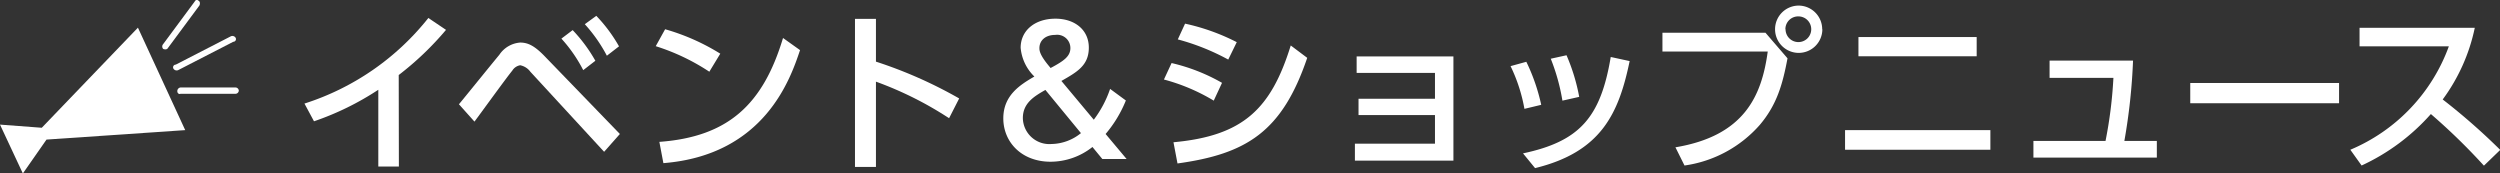
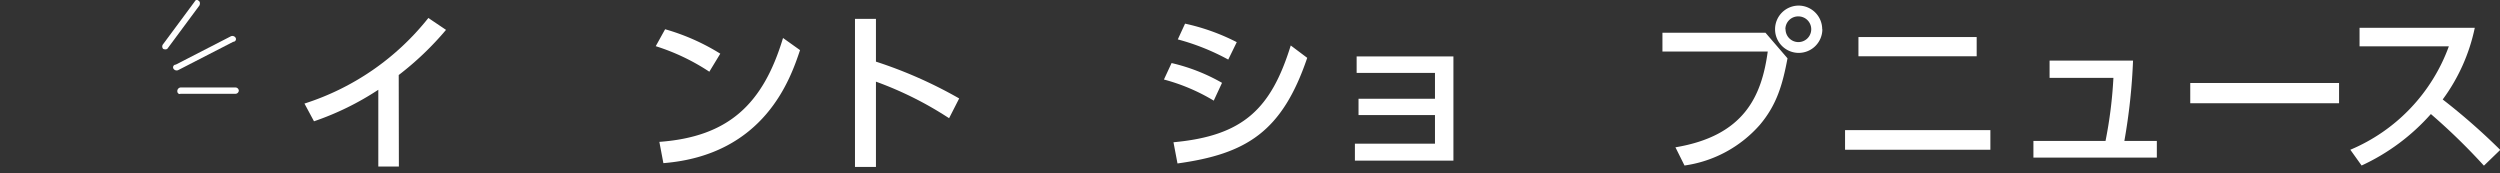
<svg xmlns="http://www.w3.org/2000/svg" id="レイヤー_1" data-name="レイヤー 1" viewBox="0 0 317.2 22.01">
  <rect x="0" y="0" width="317.2" height="22.01" fill="#333333" stroke="none" />
  <defs>
    <style>.cls-1{fill:#fff;}</style>
  </defs>
  <title>shopnews_ttl</title>
  <path class="cls-1" d="M29.9,4.8a.48.48,0,0,0-.6-.2l-7,3.6a.34.34,0,0,0-.3.5.48.48,0,0,0,.6.2h0l7-3.6a.34.34,0,0,0,.3-.5Z" transform="translate(0 0)" />
  <path class="cls-1" d="M22.5,11.6h0a.46.46,0,0,1,.4-.5h7a.43.43,0,0,1,.4.4h0a.43.43,0,0,1-.4.4h-7C22.7,12,22.5,11.8,22.5,11.6Z" transform="translate(0 0)" />
  <path class="cls-1" d="M20.7,5.6l4-5.4c.1-.2.3-.3.5-.1h0c.2.1.2.4.1.6l-4,5.4c-.1.2-.4.2-.6.1h0A.45.45,0,0,1,20.7,5.6Z" transform="translate(0 0)" />
-   <polygon class="cls-1" points="23.5 16.51 17.5 3.51 5.3 16.21 0 15.81 2.9 22.01 5.9 17.71 23.5 16.51" />
  <path class="cls-1" d="M50.61,21.13H48V11.39a36,36,0,0,1-8.16,4l-1.21-2.25A32.75,32.75,0,0,0,54.35,2.28l2.24,1.51a38.29,38.29,0,0,1-6,5.73Z" transform="translate(0 0)" />
-   <path class="cls-1" d="M58.23,13.23c.83-1,4.38-5.39,5.12-6.27A3.49,3.49,0,0,1,66,5.4c1,0,1.85.42,3.17,1.8L78.65,17l-2,2.26L67.29,9.1A2.1,2.1,0,0,0,66,8.28a1.46,1.46,0,0,0-1,.68c-.82,1-4.12,5.57-4.8,6.47ZM72.66,3.82a19.56,19.56,0,0,1,2.88,3.89L74,8.9a18.28,18.28,0,0,0-2.77-4Zm3-1.81a19.29,19.29,0,0,1,2.88,3.87L77,7.07a19.2,19.2,0,0,0-2.8-4Z" transform="translate(0 0)" />
  <path class="cls-1" d="M90,9.1A27,27,0,0,0,83.2,5.86l1.19-2.15a27.48,27.48,0,0,1,7,3.1ZM83.66,18c8.74-.64,13.16-4.76,15.69-13.18l2.16,1.54c-1.19,3.54-4.45,13.31-17.34,14.34Z" transform="translate(0 0)" />
  <path class="cls-1" d="M120.42,15a44.73,44.73,0,0,0-9.28-4.64V21.18h-2.66V2.39h2.66V7.82a56.47,56.47,0,0,1,10.56,4.67Z" transform="translate(0 0)" />
-   <path class="cls-1" d="M138.78,15.19a13.87,13.87,0,0,0,2.07-3.91l2,1.47A15.54,15.54,0,0,1,140.28,17l2.66,3.17h-3.08l-1.25-1.52a8.59,8.59,0,0,1-5.31,1.87c-3.72,0-6-2.53-6-5.5s2.2-4.29,3.94-5.31a5.79,5.79,0,0,1-1.74-3.65c0-2.15,1.76-3.69,4.42-3.69,2.42,0,4.23,1.4,4.23,3.67s-1.5,3.1-3.48,4.23Zm-6.14-3.78c-1.38.79-2.86,1.65-2.86,3.56a3.36,3.36,0,0,0,3.65,3.3,6.06,6.06,0,0,0,3.72-1.38Zm.66-2.78c1.65-.88,2.51-1.47,2.51-2.53a1.68,1.68,0,0,0-1.93-1.67c-1.26,0-2,.73-2,1.67,0,.27,0,.82,1.19,2.25Z" transform="translate(0 0)" />
  <path class="cls-1" d="M154,12.77a24.3,24.3,0,0,0-6.32-2.68L148.65,8a23.58,23.58,0,0,1,6.4,2.51Zm-5.11,5.28c8.8-.81,12.37-4.18,14.88-12.28l2.09,1.57c-3.19,9.39-7.71,12.19-16.46,13.4Zm6.95-10.49A28.81,28.81,0,0,0,149.44,5l.92-2a26.7,26.7,0,0,1,6.56,2.35Z" transform="translate(0 0)" />
  <path class="cls-1" d="M172.37,14.6V12.53h9.7V9.25h-9.94V7.16h12.28V20.38h-12.5V18.23h10.16V14.6Z" transform="translate(0 0)" />
-   <path class="cls-1" d="M193.42,13.81a20.66,20.66,0,0,0-1.76-5.42l2-.55a24.24,24.24,0,0,1,1.89,5.46Zm-.18,5.65c7.13-1.52,9.84-4.49,11.13-12.23l2.4.52c-1.38,6.65-3.61,11.53-12,13.58Zm5-6.69a25.42,25.42,0,0,0-1.48-5.32l2-.44a24.33,24.33,0,0,1,1.61,5.28Z" transform="translate(0 0)" />
  <path class="cls-1" d="M224,4.15,226.8,7.4c-.62,3.28-1.34,5.88-3.52,8.45A15.62,15.62,0,0,1,213.73,21l-1.15-2.31c8.69-1.45,10.94-6.45,11.71-12.15H210.93V4.15Zm7.22-.44a3,3,0,1,1-3-3A3,3,0,0,1,231.2,3.71Zm-4.67,0a1.63,1.63,0,1,0,1.63-1.63A1.62,1.62,0,0,0,226.53,3.71Z" transform="translate(0 0)" />
  <path class="cls-1" d="M252.54,16.51V19H234.1V16.51ZM250.8,4.7V7.14h-15V4.7Z" transform="translate(0 0)" />
  <path class="cls-1" d="M273.66,17.88V20H258V17.88h9.15a55.67,55.67,0,0,0,1-8h-8.1V7.69h10.59a75,75,0,0,1-1.1,10.19Z" transform="translate(0 0)" />
  <path class="cls-1" d="M296.78,10.53V13.1H277.9V10.53Z" transform="translate(0 0)" />
  <path class="cls-1" d="M314,3.53a23.29,23.29,0,0,1-4.07,9.09,80.16,80.16,0,0,1,7.3,6.4l-2.07,2a77.79,77.79,0,0,0-6.73-6.55A26.62,26.62,0,0,1,299.64,21l-1.43-2a22.63,22.63,0,0,0,12.5-13.12H299.38V3.53Z" transform="translate(0 0)" />
</svg>